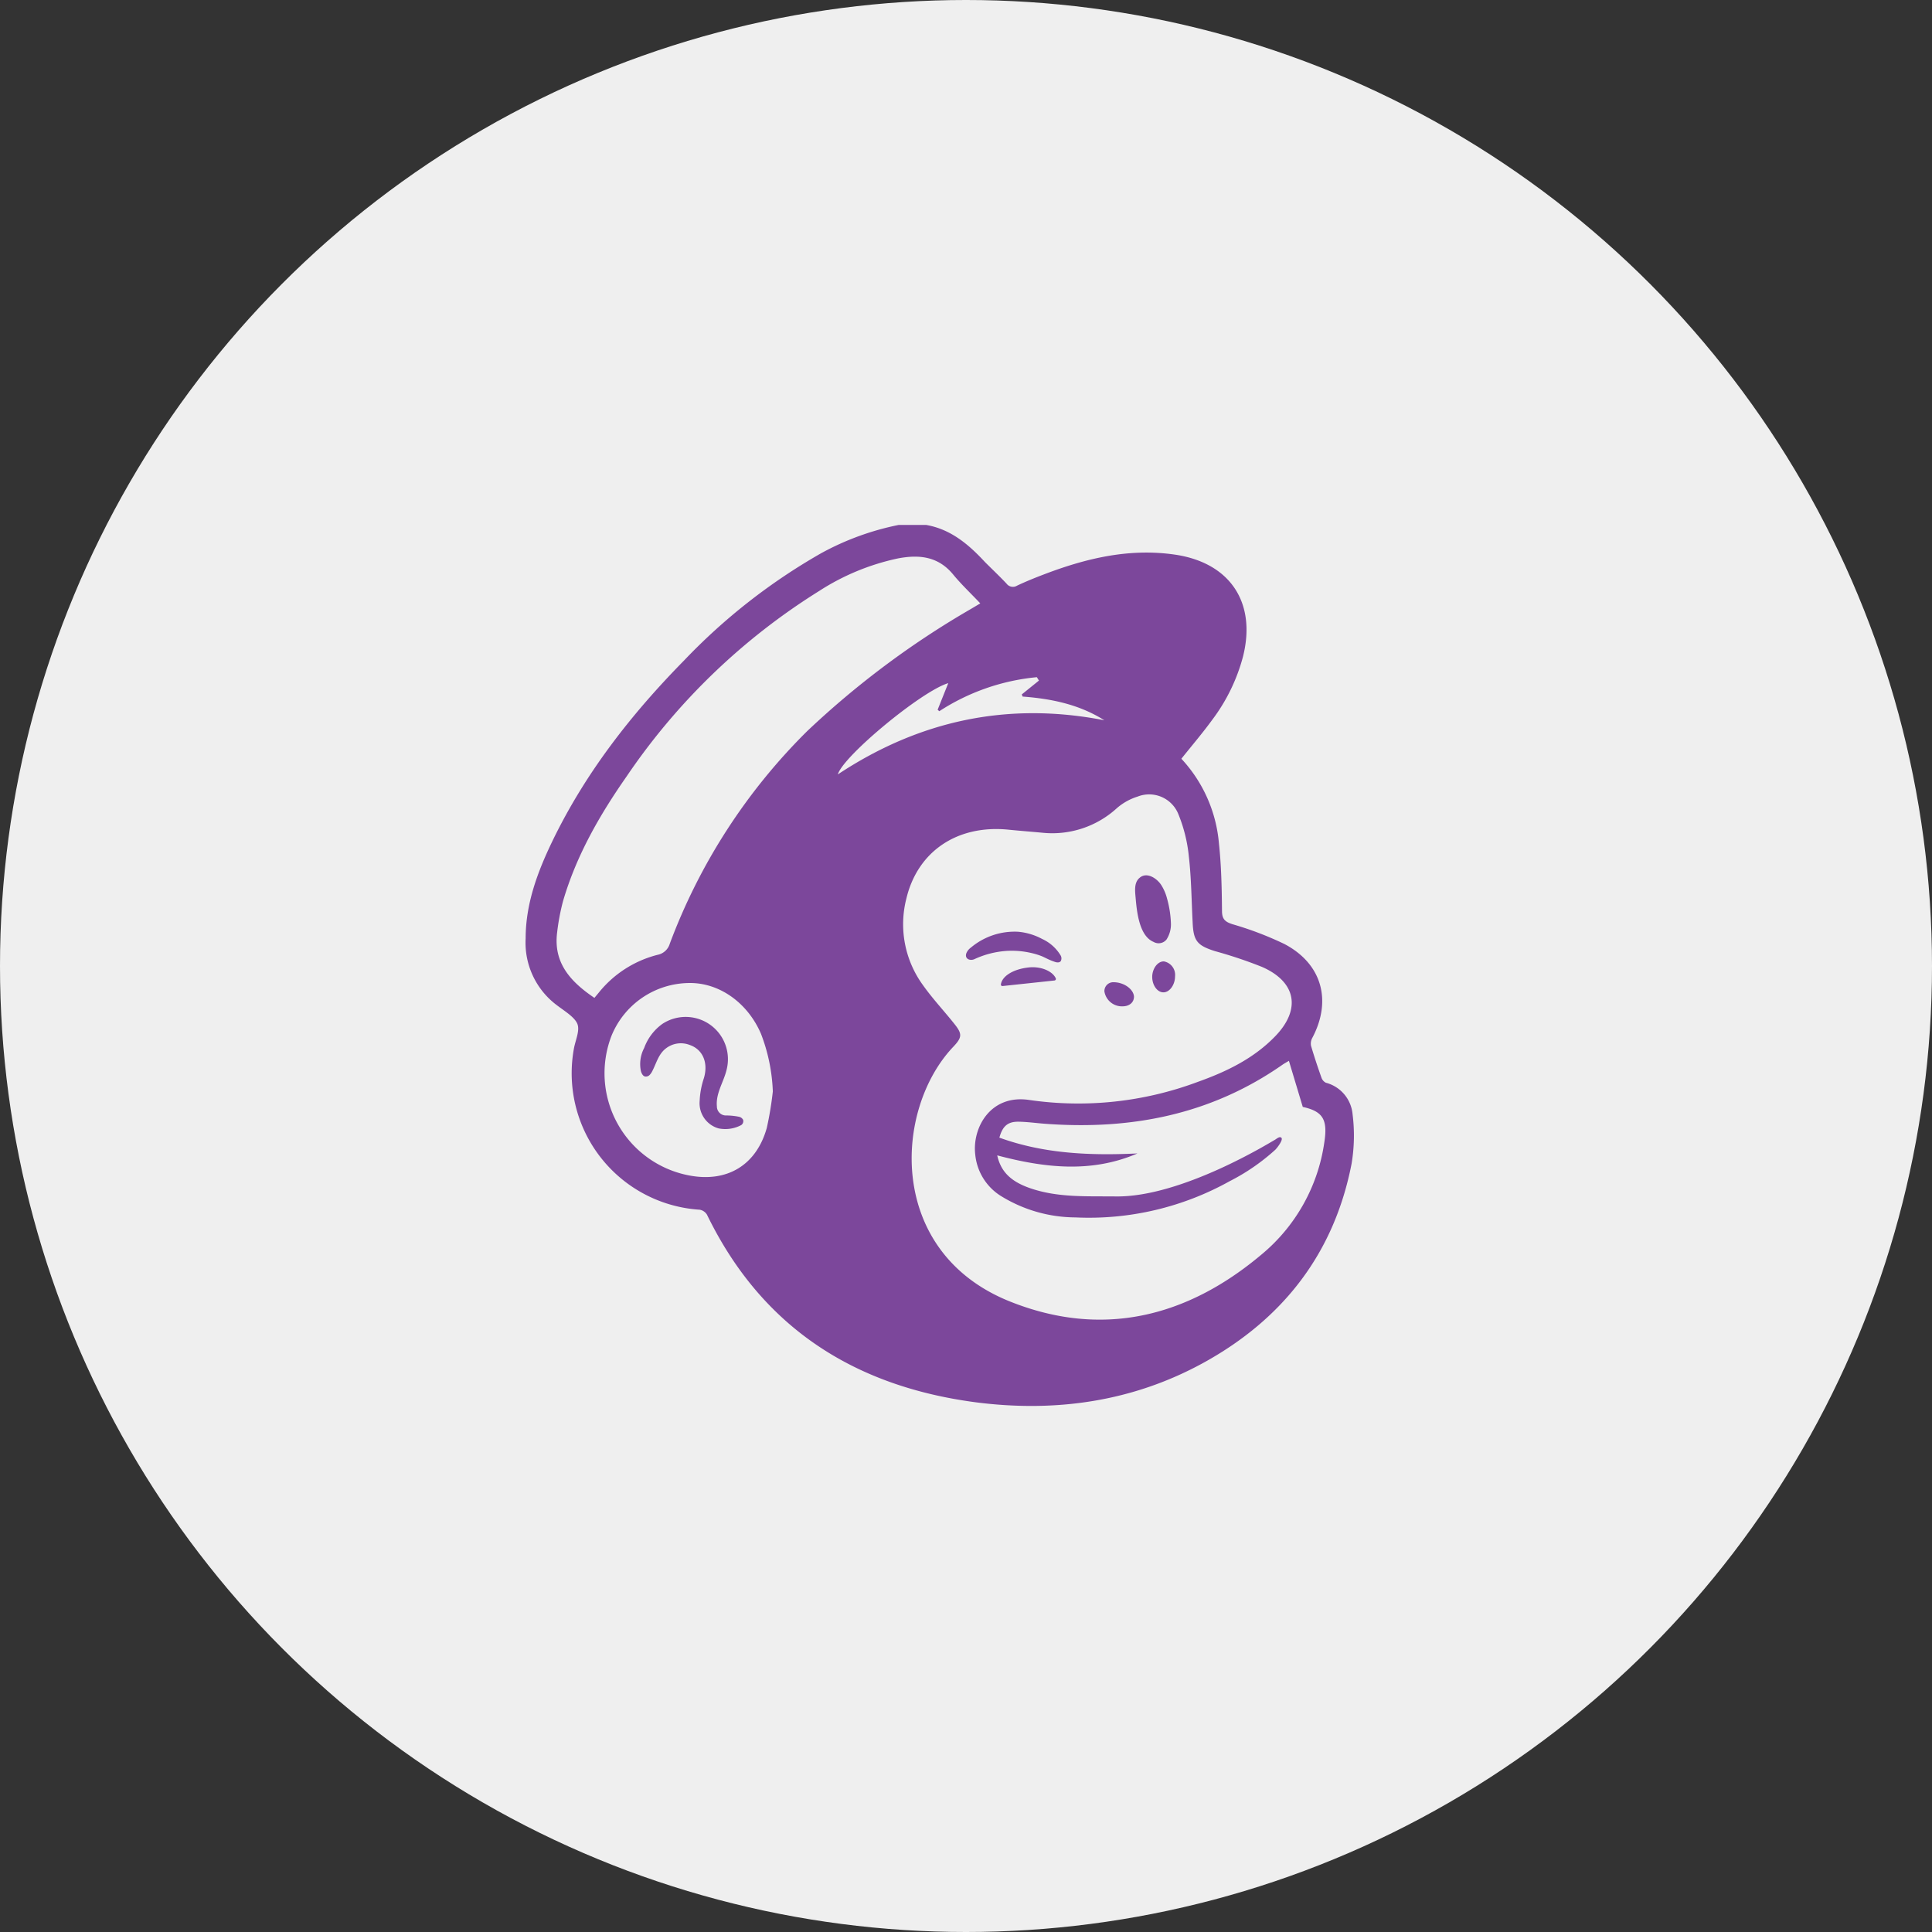
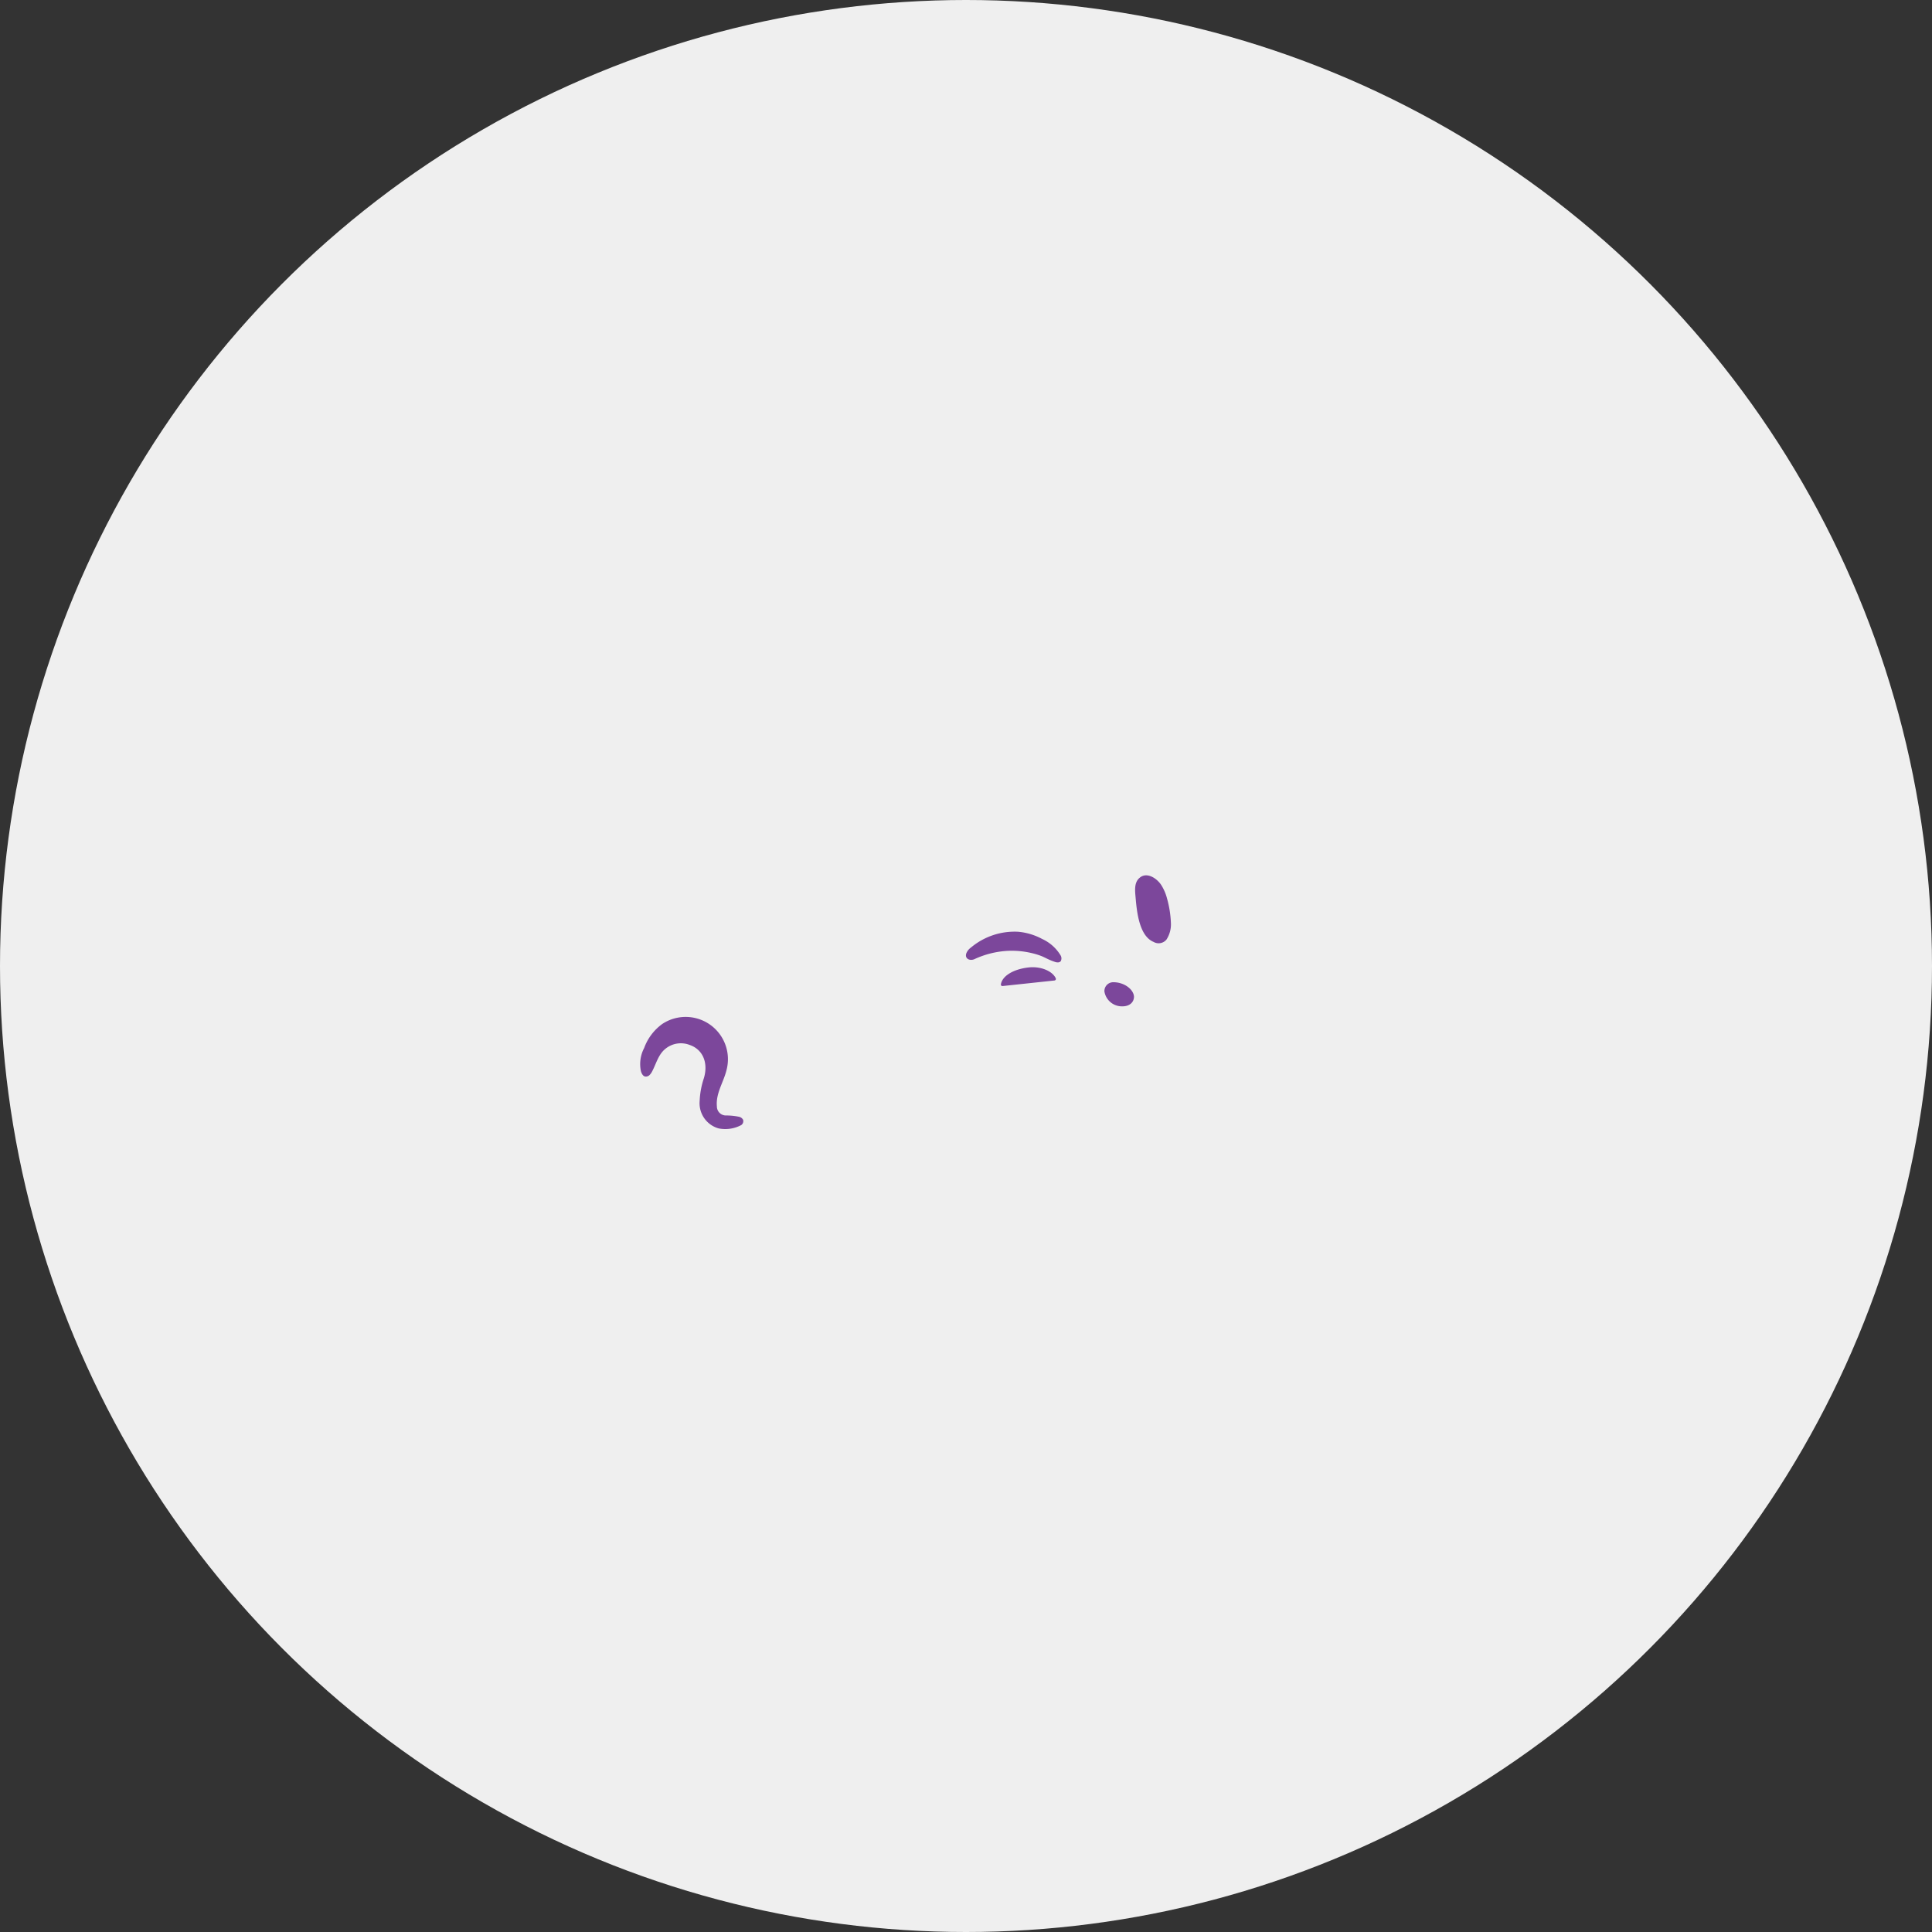
<svg xmlns="http://www.w3.org/2000/svg" viewBox="0 0 269.12 269.12">
  <rect x="0" y="0" width="269.12" height="269.12" fill="#333333" stroke="none" />
  <defs>
    <style>.cls-1{fill:#efefef;}.cls-2{fill:#7c479b;}</style>
  </defs>
  <g id="Layer_2" data-name="Layer 2">
    <g id="Layer_1-2" data-name="Layer 1">
      <circle class="cls-1" cx="134.56" cy="134.56" r="134.56" />
-       <path class="cls-2" d="M125.19,73.12H129c3.45.6,5.93,2.72,8.21,5.18,1,1,2,1.94,3,3a1.1,1.1,0,0,0,1.46.28c1.23-.58,2.49-1.09,3.75-1.57,5.84-2.23,11.8-3.66,18.12-2.77,7.76,1.08,11.52,6.66,9.6,14.24a25.41,25.41,0,0,1-4.26,8.76c-1.36,1.87-2.86,3.62-4.32,5.45a19.76,19.76,0,0,1,5.23,11.76c.34,3.13.4,6.29.43,9.44,0,1.15.44,1.52,1.46,1.85a46.39,46.39,0,0,1,7.24,2.76c5.23,2.75,6.64,7.89,3.87,13.09a1.65,1.65,0,0,0-.17,1.08c.44,1.49.94,3,1.45,4.43a1.24,1.24,0,0,0,.62.72,5,5,0,0,1,3.72,4.4,23.66,23.66,0,0,1-.14,6.88c-2.42,12.46-9.53,21.59-20.52,27.67-9.94,5.49-20.72,7-31.87,5.56-16.92-2.24-29.79-10.45-37.4-26.13a1.49,1.49,0,0,0-1-.69A19.05,19.05,0,0,1,79.92,146.2c.19-1.22.9-2.63.5-3.59s-1.84-1.81-2.88-2.61a10.86,10.86,0,0,1-4.32-9.28c0-4.82,1.65-9.24,3.7-13.5,4.59-9.52,11-17.73,18.38-25.23a83.36,83.36,0,0,1,19.07-14.92A38,38,0,0,1,125.19,73.12Zm54.35,74.65c-.4.24-.63.36-.85.51-10,7-21.14,9.14-33.07,8.26-1.27-.09-2.54-.28-3.81-.29-1.46,0-2.17.65-2.6,2.22,6.23,2.26,12.69,2.51,19.23,2.2-6.45,2.78-13,2-19.53.27.5,2.26,1.88,3.64,4.61,4.58,3.88,1.33,7.88,1.09,11.94,1.14,9.2.1,21.54-7.57,22.13-7.89.23-.13.69-.56.92-.26s-.6,1.38-.86,1.64a29,29,0,0,1-6.35,4.38,40.27,40.27,0,0,1-21.5,5.05,19.9,19.9,0,0,1-10.24-2.9,7.67,7.67,0,0,1-3.71-5.84c-.45-3.72,2.1-8.43,7.51-7.62a47.52,47.52,0,0,0,23.55-2.54c4-1.43,7.74-3.25,10.72-6.33,3.63-3.75,2.93-7.57-1.83-9.66a61.58,61.58,0,0,0-6.56-2.2c-2.47-.79-3-1.41-3.11-4-.16-3.07-.18-6.15-.53-9.2a21,21,0,0,0-1.45-5.86,4.38,4.38,0,0,0-5.68-2.47,8.1,8.1,0,0,0-2.88,1.6A13.33,13.33,0,0,1,145.24,116c-1.59-.15-3.18-.27-4.77-.43-7.11-.71-12.63,3-14.21,9.57a14.41,14.41,0,0,0,2.3,12.08c1.33,1.88,2.93,3.58,4.37,5.39,1.12,1.4,1.11,1.88-.13,3.19-8.32,8.74-9.33,28.62,7.9,35.5,12.82,5.12,24.62,2.2,35-6.53a24.84,24.84,0,0,0,8.77-15.63c.5-3.19-.19-4.33-3-4.95ZM82.8,139l.59-.71A15.34,15.34,0,0,1,91.61,133a2.21,2.21,0,0,0,1.69-1.55,82.06,82.06,0,0,1,19.14-29.61,122,122,0,0,1,22.78-17l1.33-.79c-1.32-1.4-2.63-2.63-3.76-4-2.07-2.54-4.72-2.83-7.68-2.27a32.64,32.64,0,0,0-11,4.54A89.68,89.68,0,0,0,87.3,108.13c-3.76,5.38-7,11-8.87,17.39a30.46,30.46,0,0,0-.82,4.34C77.05,134.16,79.52,136.78,82.8,139Zm24.85,13A24.77,24.77,0,0,0,106,144c-1.87-4.35-5.83-7.13-10-7.07a11.79,11.79,0,0,0-10.82,7.35,14.49,14.49,0,0,0,10.74,19.44c5.32,1.05,9.42-1.38,10.89-6.6A47,47,0,0,0,107.65,152.05ZM144.72,94.8l-.29-.47a30.07,30.07,0,0,0-13.59,4.74l-.23-.21,1.48-3.7c-3.69,1.08-14.67,10.18-15.38,12.71,11.36-7.52,23.69-10.16,37.12-7.54-3.5-2.21-7.38-3-11.38-3.3l-.12-.3Z" />
      <path class="cls-2" d="M162.49,130.87a1.41,1.41,0,0,1-1.81.33c-2-.83-2.32-4.24-2.48-6-.08-1-.29-2.23.55-2.93,1-.86,2.4.08,3,1a6.61,6.61,0,0,1,.82,1.91,14.54,14.54,0,0,1,.53,3.33A3.88,3.88,0,0,1,162.49,130.87Z" />
      <path class="cls-2" d="M145.25,133.25a9.48,9.48,0,0,0-1.59-.5,11.88,11.88,0,0,0-3.47-.29,12.6,12.6,0,0,0-4.42,1.13c-.62.3-1.44,0-1.16-.81a1.87,1.87,0,0,1,.65-.8,9.45,9.45,0,0,1,6.57-2.19,8.67,8.67,0,0,1,3.33,1,5.83,5.83,0,0,1,2.6,2.33.82.82,0,0,1,0,.76c-.22.28-.64.18-.92.07C146.28,133.77,145.78,133.5,145.25,133.25Z" />
      <path class="cls-2" d="M146.88,136.58l-7.21.77a.21.21,0,0,1-.25-.23c.17-1.12,1.63-2.09,3.79-2.35,1.74-.22,3.42.5,3.86,1.52A.22.22,0,0,1,146.88,136.58Z" />
-       <path class="cls-2" d="M163.68,136c0,1.15-.73,2.2-1.58,2.23s-1.56-.92-1.6-2.06.7-2.27,1.63-2.25A1.91,1.91,0,0,1,163.68,136Z" />
      <path class="cls-2" d="M155.1,136.82c1.51,0,2.8,1,2.86,2,0,.8-.62,1.36-1.61,1.36a2.47,2.47,0,0,1-2.51-2.08A1.23,1.23,0,0,1,155.1,136.82Z" />
      <path class="cls-2" d="M97.46,153.36a11.43,11.43,0,0,1,.59-3.18c.63-2.12-.13-4-2-4.63a3.39,3.39,0,0,0-3.24.45c-1.11.81-1.38,2.15-2,3.3a2,2,0,0,1-.34.46.72.72,0,0,1-.53.2c-.35,0-.56-.4-.66-.74a4.81,4.81,0,0,1,.45-3.24,7.13,7.13,0,0,1,2.53-3.35,5.89,5.89,0,0,1,8.94,6.43c-.41,1.69-1.51,3.23-1.34,5.05a1.26,1.26,0,0,0,1.33,1.27,9.17,9.17,0,0,1,1.74.18.85.85,0,0,1,.58.42.66.66,0,0,1-.26.74,4.73,4.73,0,0,1-3.16.46A3.64,3.64,0,0,1,97.46,153.36Z" />
    </g>
  </g>
</svg>